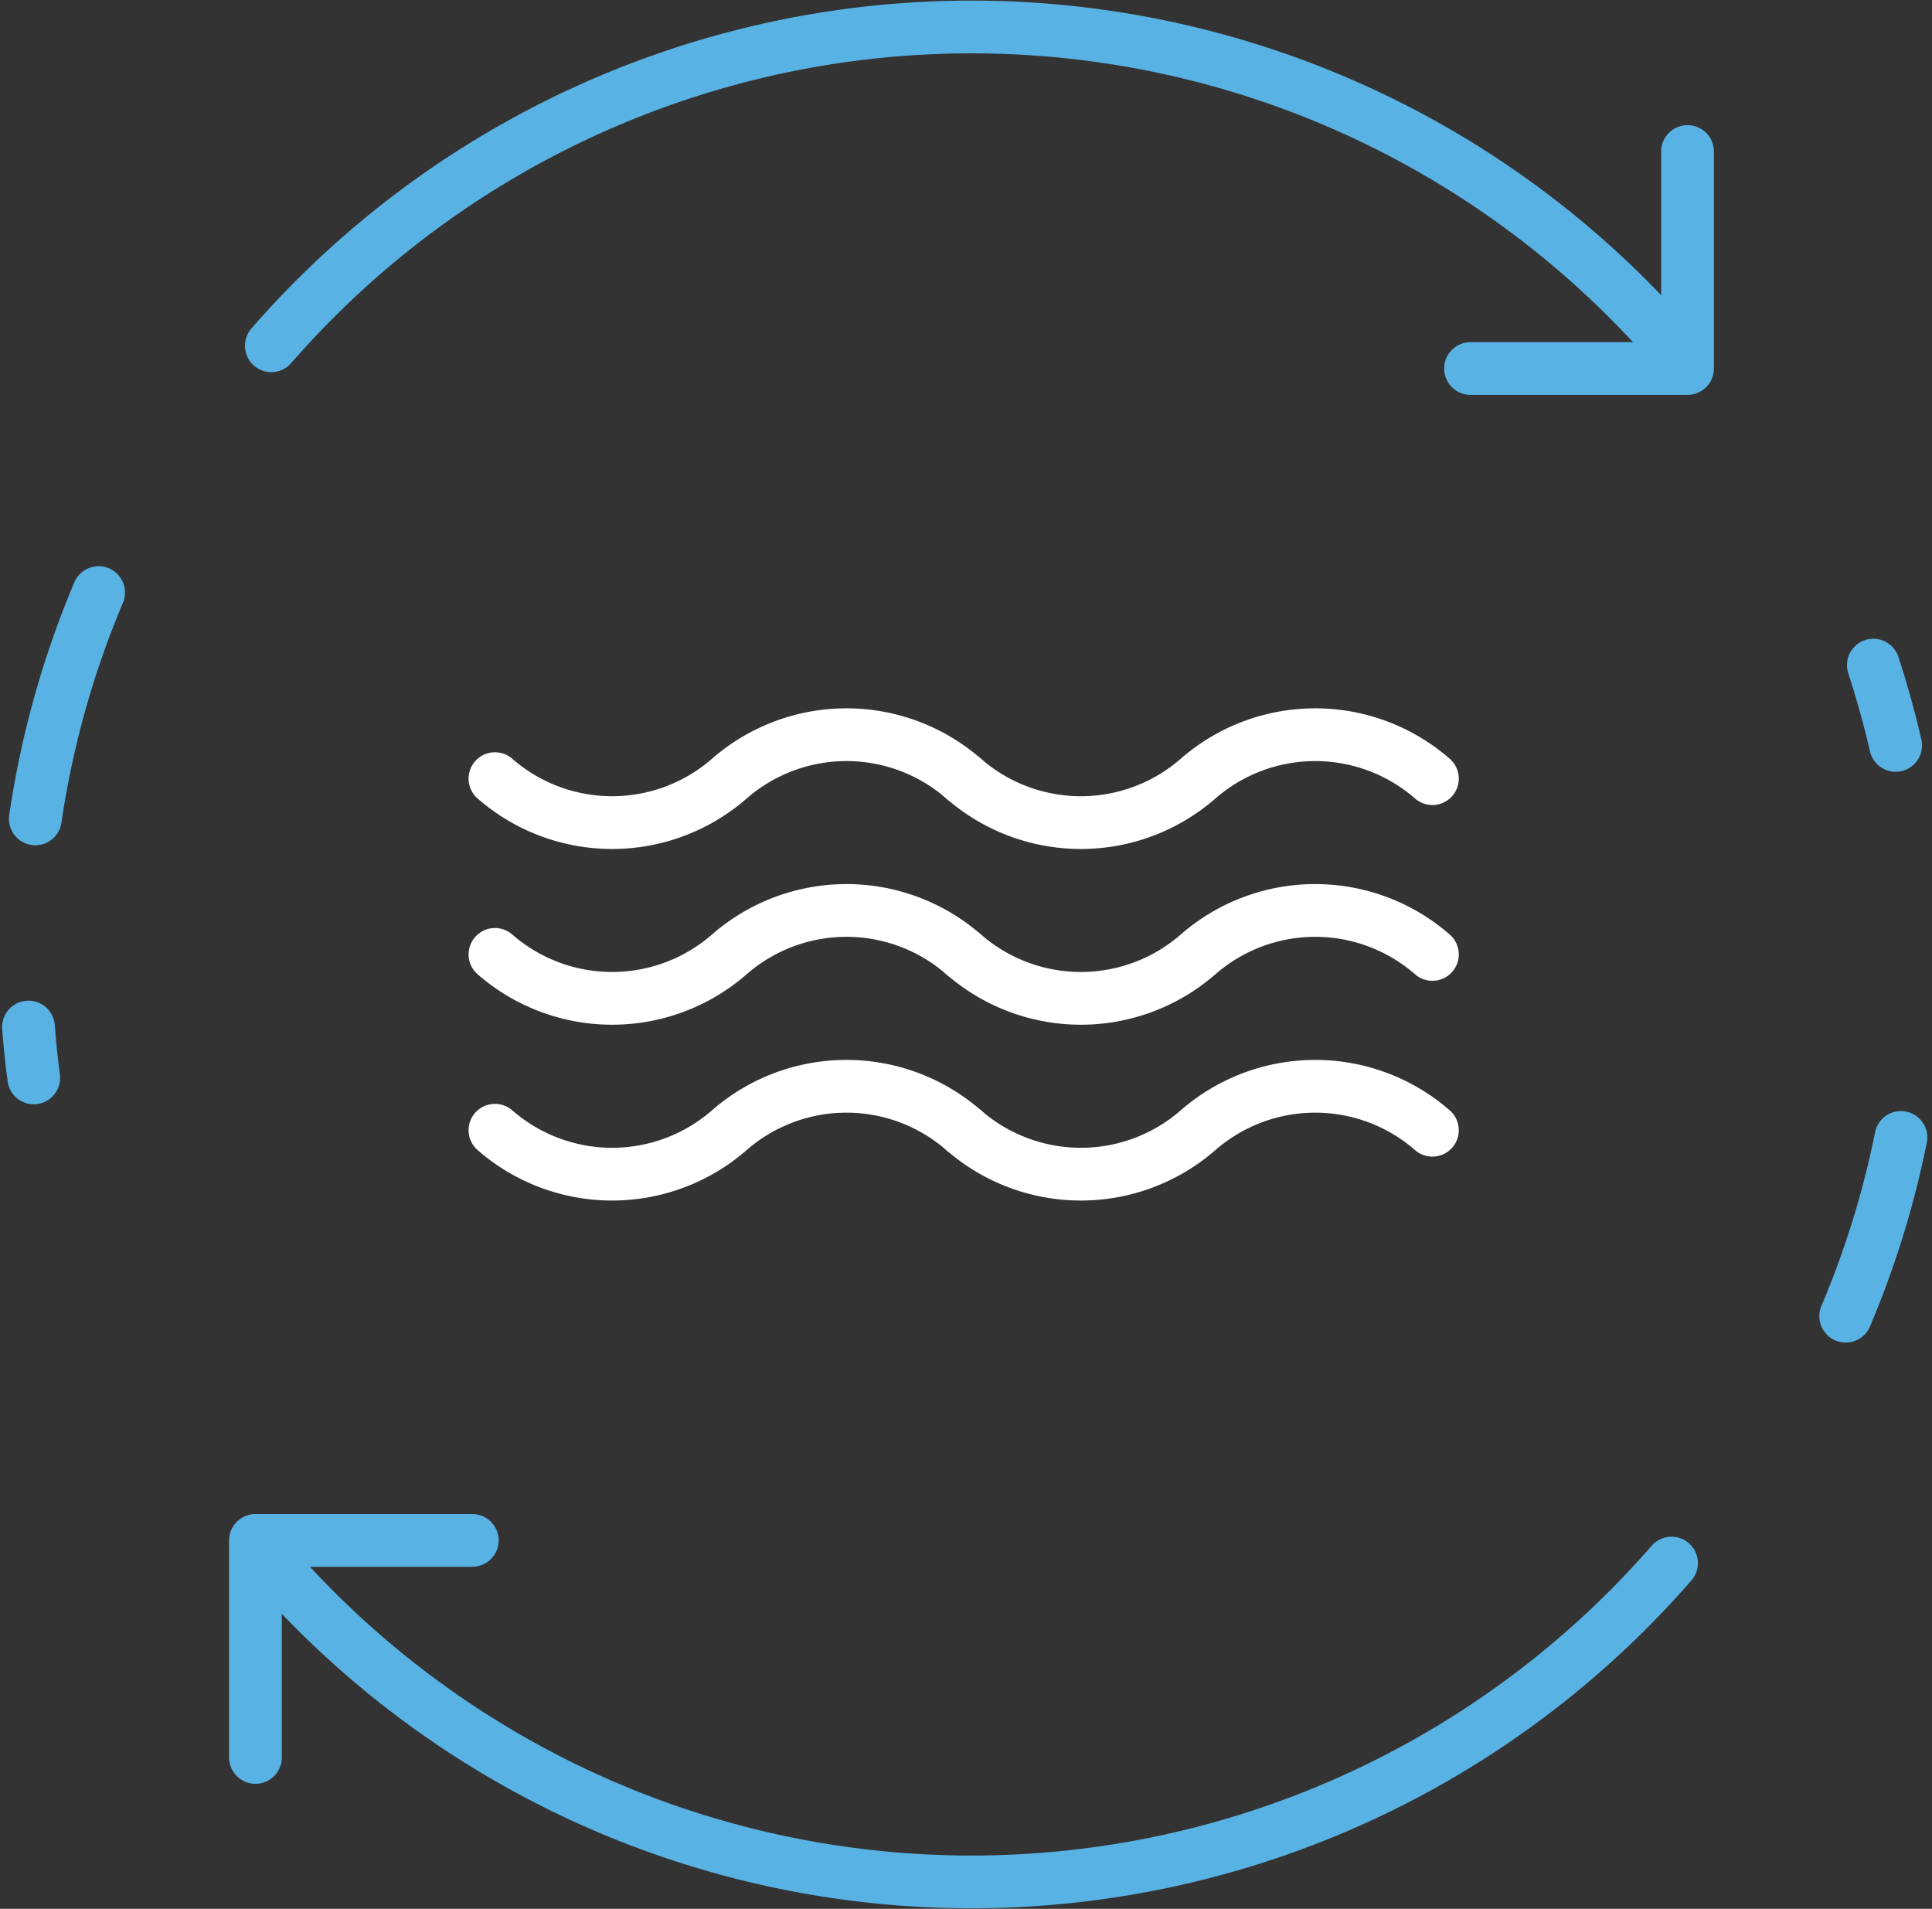
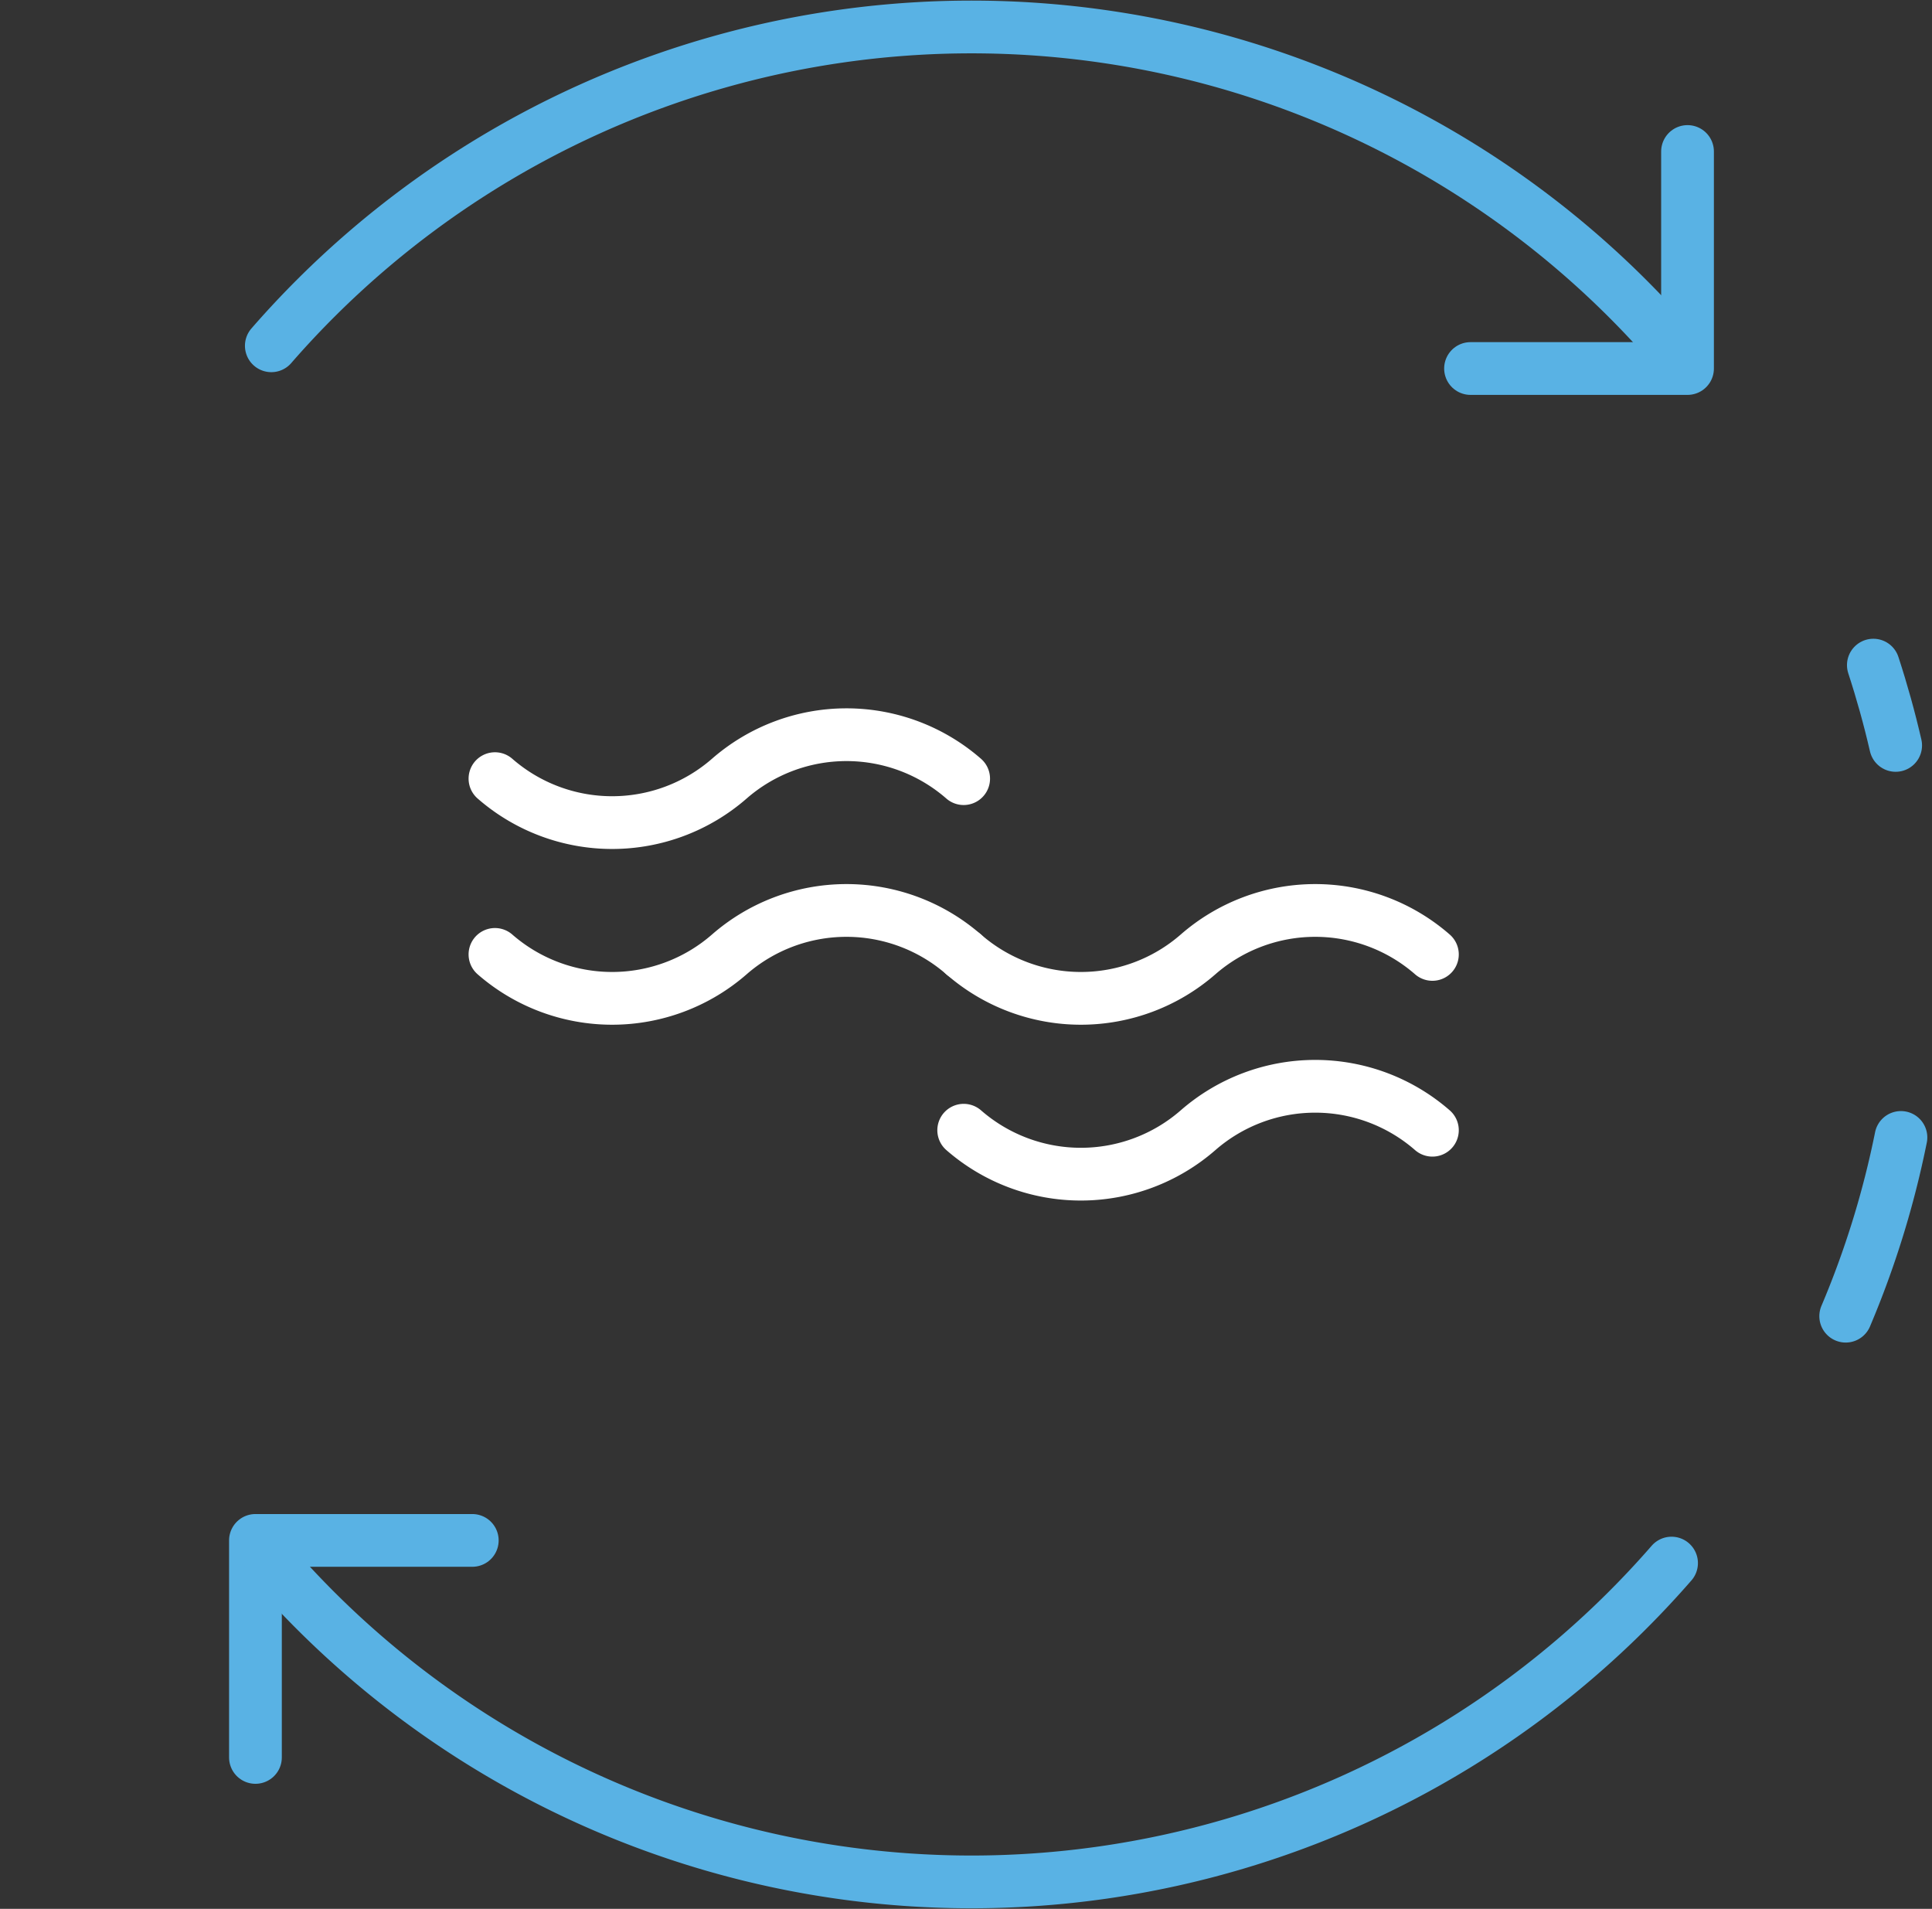
<svg xmlns="http://www.w3.org/2000/svg" viewbox="0 0 36.629 36.187" width="36.629" height="36.187">
  <rect width="100%" height="100%" fill="#333333" stroke="none" />
  <g id="Group_859" data-name="Group 859" transform="translate(19047.037 0.506)">
    <g id="Group_861" data-name="Group 861" transform="translate(0.736 12.103)">
      <path id="Path_614" data-name="Path 614" d="M376.773,531.613q.246.753.423,1.522" transform="translate(-19389.029 -531.613)" fill="none" stroke="#59b2e4" stroke-linecap="round" stroke-linejoin="round" stroke-width="1" />
      <path id="Path_621" data-name="Path 621" d="M376.97,546.123a17.569,17.569,0,0,1-1.047,3.388" transform="translate(-19388.703 -537.169)" fill="none" stroke="#59b2e4" stroke-linecap="round" stroke-linejoin="round" stroke-width="1" />
    </g>
    <g id="Group_860" data-name="Group 860" transform="translate(0.351)">
      <path id="Path_615" data-name="Path 615" d="M327.689,562.614V558.5H331.8" transform="translate(-19370.234 -529.804)" fill="none" stroke="#59b2e4" stroke-linecap="round" stroke-linejoin="round" stroke-width="1" />
      <path id="Path_616" data-name="Path 616" d="M369.137,515.833v4.114h-4.114" transform="translate(-19384.531 -513.467)" fill="none" stroke="#59b2e4" stroke-linecap="round" stroke-linejoin="round" stroke-width="1" />
      <path id="Path_617" data-name="Path 617" d="M354.721,559.193a17.6,17.6,0,0,1-26.557-.009" transform="translate(-19370.418 -530.067)" fill="none" stroke="#59b2e4" stroke-linecap="round" stroke-linejoin="round" stroke-width="1" />
      <path id="Path_618" data-name="Path 618" d="M328.18,518.049a17.6,17.6,0,0,1,26.755.241" transform="translate(-19370.424 -512)" fill="none" stroke="#59b2e4" stroke-linecap="round" stroke-linejoin="round" stroke-width="1" />
      <path id="Path_622" data-name="Path 622" d="M363.851,545.9" transform="translate(-19384.082 -524.981)" fill="none" stroke="#59b2e4" stroke-linecap="round" stroke-linejoin="round" stroke-width="1" />
      <path id="Path_623" data-name="Path 623" d="M349.451,545.383a3.379,3.379,0,0,0,4.443,0,3.379,3.379,0,0,1,4.443,0" transform="translate(-19378.568 -524.463)" fill="none" stroke="#fff" stroke-linecap="round" stroke-linejoin="round" stroke-width="1" />
-       <path id="Path_624" data-name="Path 624" d="M335.051,545.383a3.379,3.379,0,0,0,4.443,0,3.379,3.379,0,0,1,4.443,0" transform="translate(-19373.055 -524.463)" fill="none" stroke="#fff" stroke-linecap="round" stroke-linejoin="round" stroke-width="1" />
      <path id="Path_625" data-name="Path 625" d="M363.851,540.5" transform="translate(-19384.082 -522.913)" fill="none" stroke="#59b2e4" stroke-linecap="round" stroke-linejoin="round" stroke-width="1" />
      <path id="Path_626" data-name="Path 626" d="M349.451,539.983a3.379,3.379,0,0,0,4.443,0,3.378,3.378,0,0,1,4.443,0" transform="translate(-19378.568 -522.396)" fill="none" stroke="#fff" stroke-linecap="round" stroke-linejoin="round" stroke-width="1" />
      <path id="Path_627" data-name="Path 627" d="M335.051,539.983a3.379,3.379,0,0,0,4.443,0,3.378,3.378,0,0,1,4.443,0" transform="translate(-19373.055 -522.396)" fill="none" stroke="#fff" stroke-linecap="round" stroke-linejoin="round" stroke-width="1" />
      <path id="Path_628" data-name="Path 628" d="M363.851,535.1" transform="translate(-19384.082 -520.844)" fill="none" stroke="#59b2e4" stroke-linecap="round" stroke-linejoin="round" stroke-width="1" />
-       <path id="Path_629" data-name="Path 629" d="M349.451,534.583a3.378,3.378,0,0,0,4.443,0,3.379,3.379,0,0,1,4.443,0" transform="translate(-19378.568 -520.328)" fill="none" stroke="#fff" stroke-linecap="round" stroke-linejoin="round" stroke-width="1" />
      <path id="Path_630" data-name="Path 630" d="M335.051,534.583a3.378,3.378,0,0,0,4.443,0,3.379,3.379,0,0,1,4.443,0" transform="translate(-19373.055 -520.328)" fill="none" stroke="#fff" stroke-linecap="round" stroke-linejoin="round" stroke-width="1" />
    </g>
-     <path id="Path_619" data-name="Path 619" d="M321.5,533.676a17.57,17.57,0,0,1,1.2-4.29" transform="translate(-19367.867 -518.658)" fill="none" stroke="#59b2e4" stroke-linecap="round" stroke-linejoin="round" stroke-width="1" />
-     <path id="Path_620" data-name="Path 620" d="M321.384,543.694c-.043-.32-.077-.642-.1-.964" transform="translate(-19367.781 -523.766)" fill="none" stroke="#59b2e4" stroke-linecap="round" stroke-linejoin="round" stroke-width="1" />
  </g>
</svg>